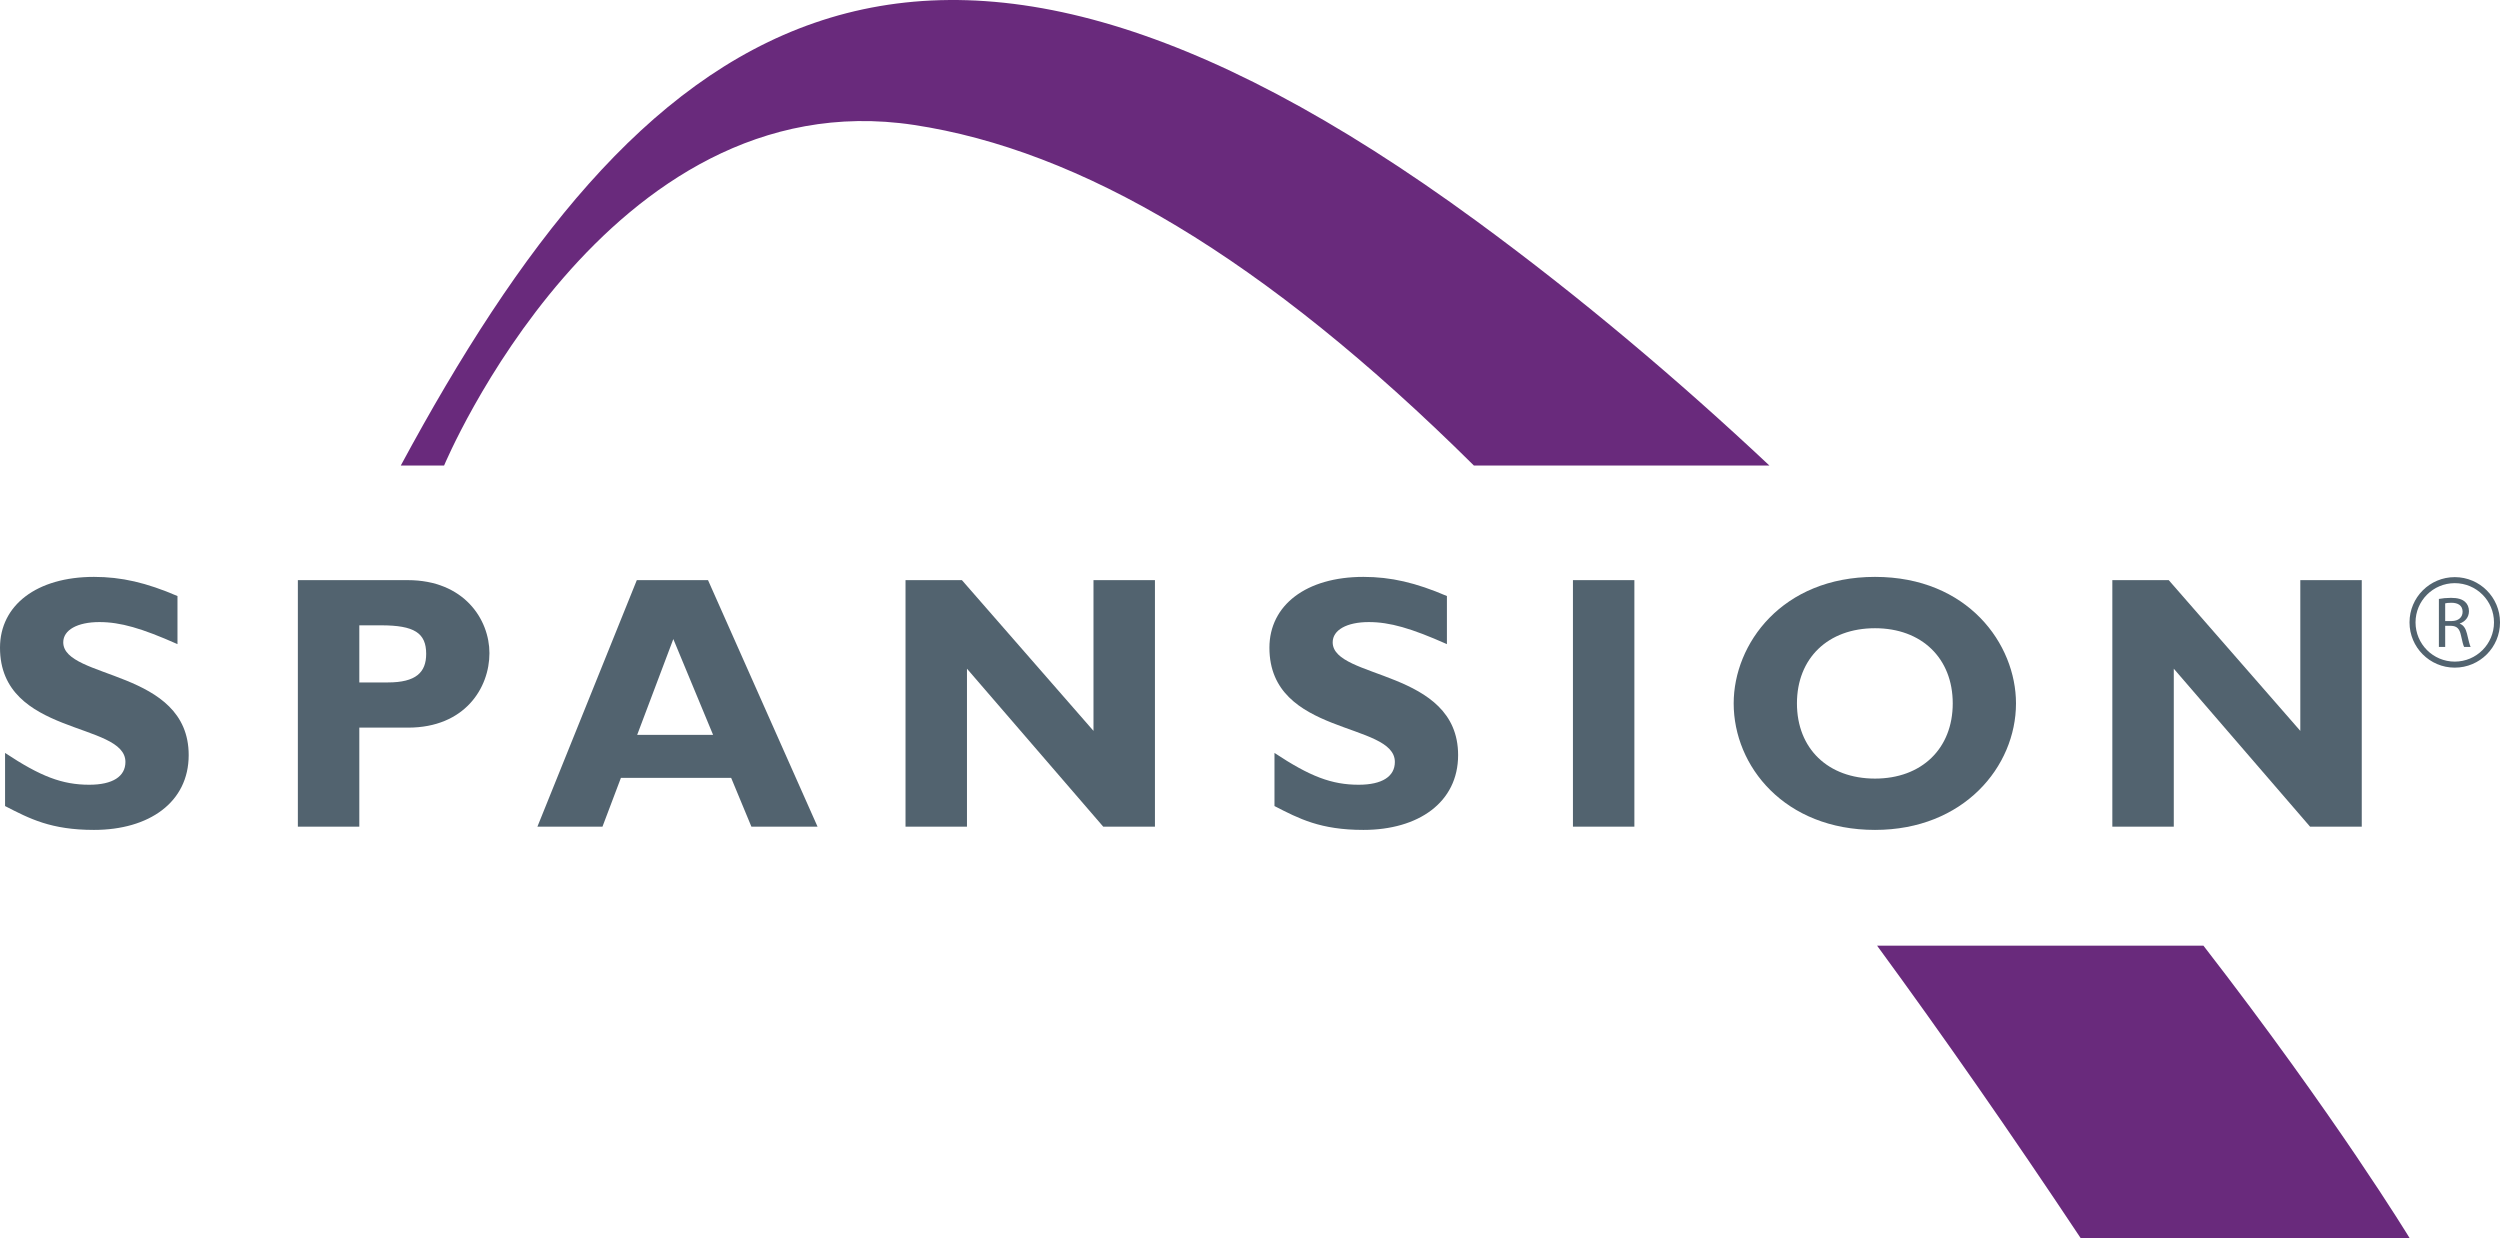
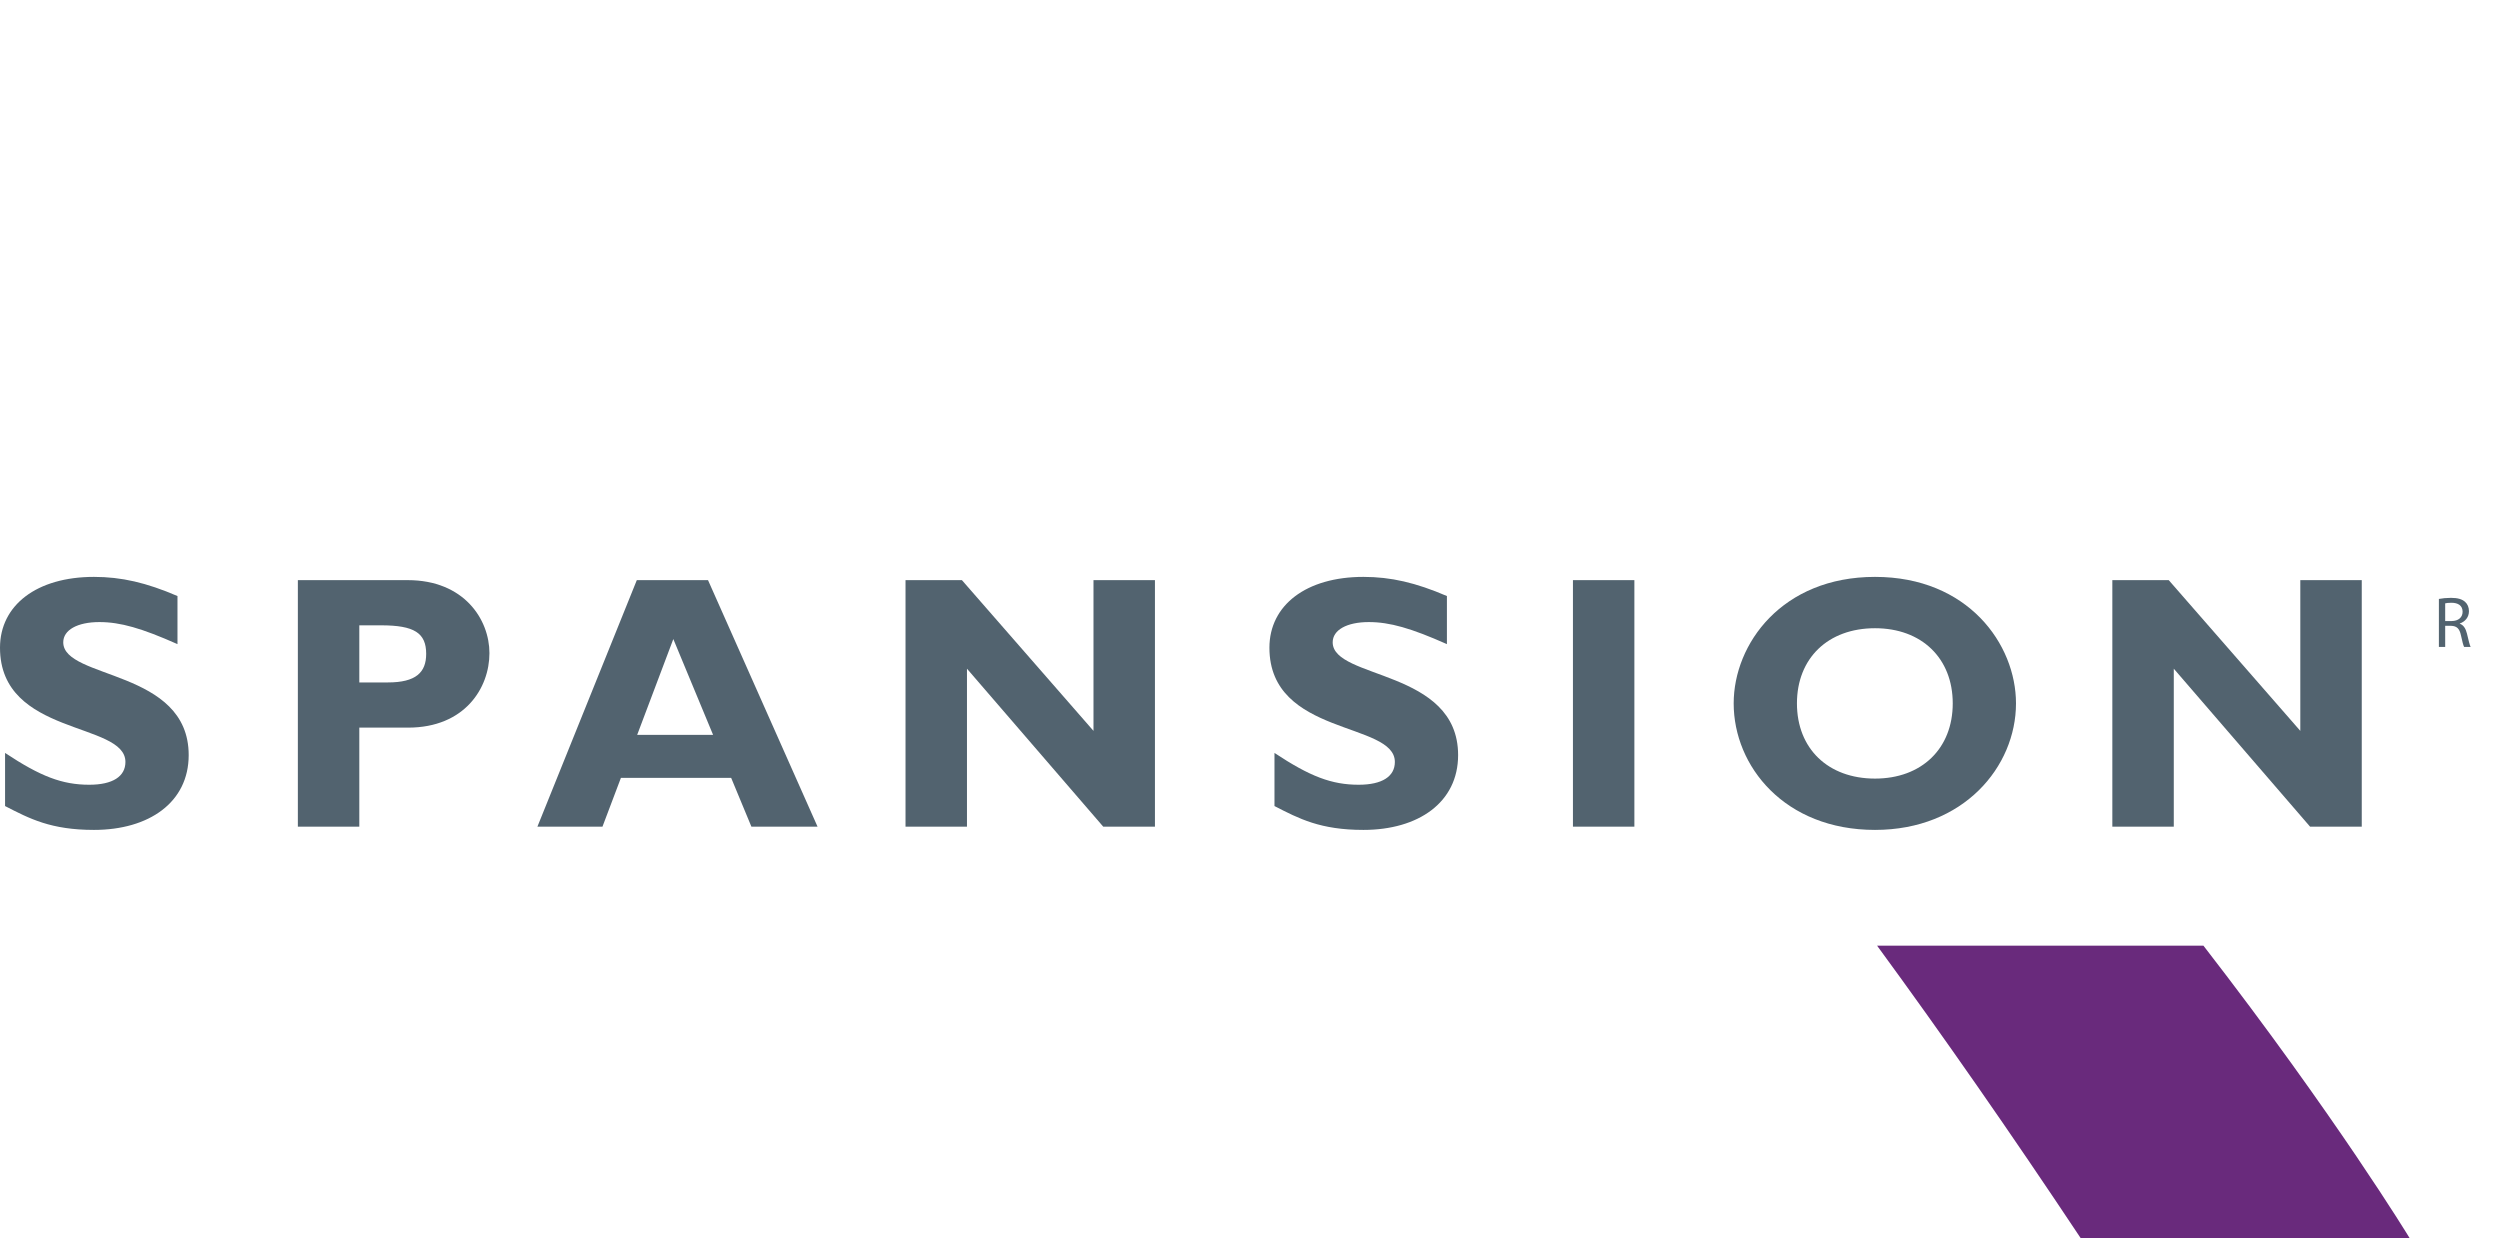
<svg xmlns="http://www.w3.org/2000/svg" width="663.92pt" height="328.79pt" viewBox="0 0 663.92 328.79" version="1.1">
  <defs>
    <clipPath id="clip1">
      <path d="M 498 251 L 640 251 L 640 328.789 L 498 328.789 Z M 498 251 " />
    </clipPath>
    <clipPath id="clip2">
-       <path d="M 618 131 L 663.922 131 L 663.922 200 L 618 200 Z M 618 131 " />
-     </clipPath>
+       </clipPath>
  </defs>
  <g id="surface1">
    <path style=" stroke:none;fill-rule:nonzero;fill:rgb(32.199%,38.799%,43.5%);fill-opacity:1;" d="M 47.133 171.059 C 37.629 166.836 31.965 165.203 26.398 165.203 C 20.539 165.203 16.797 167.312 16.797 170.578 C 16.797 180.465 50.109 177.684 50.109 200.531 C 50.109 213.105 39.547 220.398 24.957 220.398 C 13.535 220.398 7.871 217.422 1.344 214.062 L 1.344 199.953 C 10.75 206.191 16.512 208.402 23.711 208.402 C 29.949 208.402 33.309 206.191 33.309 202.352 C 33.309 191.602 0 195.535 0 172.016 C 0 160.691 9.789 153.203 24.957 153.203 C 32.254 153.203 38.879 154.738 47.133 158.289 L 47.133 171.059 " />
    <path style=" stroke:none;fill-rule:nonzero;fill:rgb(32.199%,38.799%,43.5%);fill-opacity:1;" d="M 95.422 181.234 L 103.004 181.234 C 110.492 181.234 113.18 178.547 113.18 173.648 C 113.18 168.082 110.012 166.066 101.18 166.066 L 95.422 166.066 Z M 108.281 154.066 C 123.262 154.066 129.98 164.531 129.98 173.457 C 129.98 182.672 123.449 193.234 108.379 193.234 L 95.422 193.234 L 95.422 219.535 L 79.102 219.535 L 79.102 154.066 L 108.281 154.066 " />
    <path style=" stroke:none;fill-rule:nonzero;fill:rgb(32.199%,38.799%,43.5%);fill-opacity:1;" d="M 178.812 169.715 L 169.215 195.152 L 189.371 195.152 Z M 217.113 219.535 L 199.547 219.535 L 194.172 206.578 L 164.895 206.578 L 159.996 219.535 L 142.719 219.535 L 169.117 154.066 L 188.027 154.066 L 217.113 219.535 " />
    <path style=" stroke:none;fill-rule:nonzero;fill:rgb(32.199%,38.799%,43.5%);fill-opacity:1;" d="M 306.715 219.535 L 292.984 219.535 L 256.797 177.586 L 256.797 219.535 L 240.477 219.535 L 240.477 154.066 L 255.453 154.066 L 290.395 194.098 L 290.395 154.066 L 306.715 154.066 L 306.715 219.535 " />
    <path style=" stroke:none;fill-rule:nonzero;fill:rgb(32.199%,38.799%,43.5%);fill-opacity:1;" d="M 384.254 171.059 C 374.75 166.836 369.086 165.203 363.516 165.203 C 357.66 165.203 353.918 167.312 353.918 170.578 C 353.918 180.465 387.227 177.684 387.227 200.531 C 387.227 213.105 376.668 220.398 362.078 220.398 C 350.656 220.398 344.992 217.422 338.461 214.062 L 338.461 199.953 C 347.871 206.191 353.629 208.402 360.828 208.402 C 367.07 208.402 370.43 206.191 370.43 202.352 C 370.43 191.602 337.117 195.535 337.117 172.016 C 337.117 160.691 346.91 153.203 362.078 153.203 C 369.375 153.203 375.996 154.738 384.254 158.289 L 384.254 171.059 " />
    <path style=" stroke:none;fill-rule:nonzero;fill:rgb(32.199%,38.799%,43.5%);fill-opacity:1;" d="M 434.039 219.535 L 417.723 219.535 L 417.723 154.066 L 434.039 154.066 L 434.039 219.535 " />
    <path style=" stroke:none;fill-rule:nonzero;fill:rgb(32.199%,38.799%,43.5%);fill-opacity:1;" d="M 497.945 166.836 C 485.465 166.836 477.211 174.801 477.211 186.801 C 477.211 198.801 485.465 206.77 497.945 206.77 C 510.328 206.77 518.586 198.801 518.586 186.801 C 518.586 174.801 510.328 166.836 497.945 166.836 Z M 497.945 220.398 C 473.945 220.398 460.41 203.504 460.41 186.801 C 460.41 170.961 473.273 153.203 497.945 153.203 C 522.617 153.203 535.383 171.059 535.383 186.801 C 535.383 203.602 521.465 220.398 497.945 220.398 " />
    <path style=" stroke:none;fill-rule:nonzero;fill:rgb(32.199%,38.799%,43.5%);fill-opacity:1;" d="M 627.207 219.535 L 613.48 219.535 L 577.289 177.586 L 577.289 219.535 L 560.969 219.535 L 560.969 154.066 L 575.945 154.066 L 610.887 194.098 L 610.887 154.066 L 627.207 154.066 L 627.207 219.535 " />
-     <path style=" stroke:none;fill-rule:nonzero;fill:rgb(41.199%,16.499%,48.599%);fill-opacity:1;" d="M 242.684 33.176 C 286.82 39.84 335.465 68.145 391.414 123.625 L 469.891 123.625 C 446.008 101.211 420.023 79.156 392.195 58.766 C 241.355 -51.758 169.254 7.145 106.438 123.625 L 117.938 123.625 C 117.938 123.625 160.848 20.824 242.684 33.176 " />
    <g clip-path="url(#clip1)" clip-rule="nonzero">
      <path style=" stroke:none;fill-rule:nonzero;fill:rgb(41.199%,16.499%,48.599%);fill-opacity:1;" d="M 498.492 251.137 C 515.863 274.848 533.863 300.691 552.551 328.789 L 639.914 328.789 C 639.914 328.789 620.359 296.602 585.16 251.137 L 498.492 251.137 " />
    </g>
    <path style=" stroke:none;fill-rule:nonzero;fill:rgb(32.199%,38.799%,43.5%);fill-opacity:1;" d="M 649.363 164.93 L 651.07 164.93 C 652.855 164.93 653.988 163.953 653.988 162.473 C 653.988 160.805 652.781 160.074 651.016 160.074 C 650.207 160.074 649.652 160.152 649.363 160.23 Z M 647.691 159.059 C 648.539 158.887 649.766 158.77 650.898 158.77 C 652.684 158.77 653.855 159.117 654.656 159.844 C 655.293 160.402 655.676 161.285 655.676 162.301 C 655.676 163.988 654.582 165.121 653.238 165.582 L 653.238 165.641 C 654.219 165.984 654.812 166.906 655.141 168.25 C 655.562 170.055 655.867 171.301 656.117 171.801 L 654.391 171.801 C 654.18 171.438 653.891 170.324 653.547 168.711 C 653.164 166.926 652.453 166.254 650.938 166.195 L 649.363 166.195 L 649.363 171.801 L 647.691 171.801 L 647.691 159.059 " />
    <g clip-path="url(#clip2)" clip-rule="nonzero">
-       <path style="fill:none;stroke-width:16;stroke-linecap:butt;stroke-linejoin:miter;stroke:rgb(32.199%,38.799%,43.5%);stroke-opacity:1;stroke-miterlimit:10;" d="M 6631.25 1635.048 C 6631.25 1573.095 6581.016 1522.861 6519.062 1522.861 C 6457.109 1522.861 6406.875 1573.095 6406.875 1635.048 C 6406.875 1697.002 6457.109 1747.236 6519.062 1747.236 C 6581.016 1747.236 6631.25 1697.002 6631.25 1635.048 Z M 6631.25 1635.048 " transform="matrix(0.1,0,0,-0.1,0,328.79)" />
-     </g>
+       </g>
  </g>
</svg>